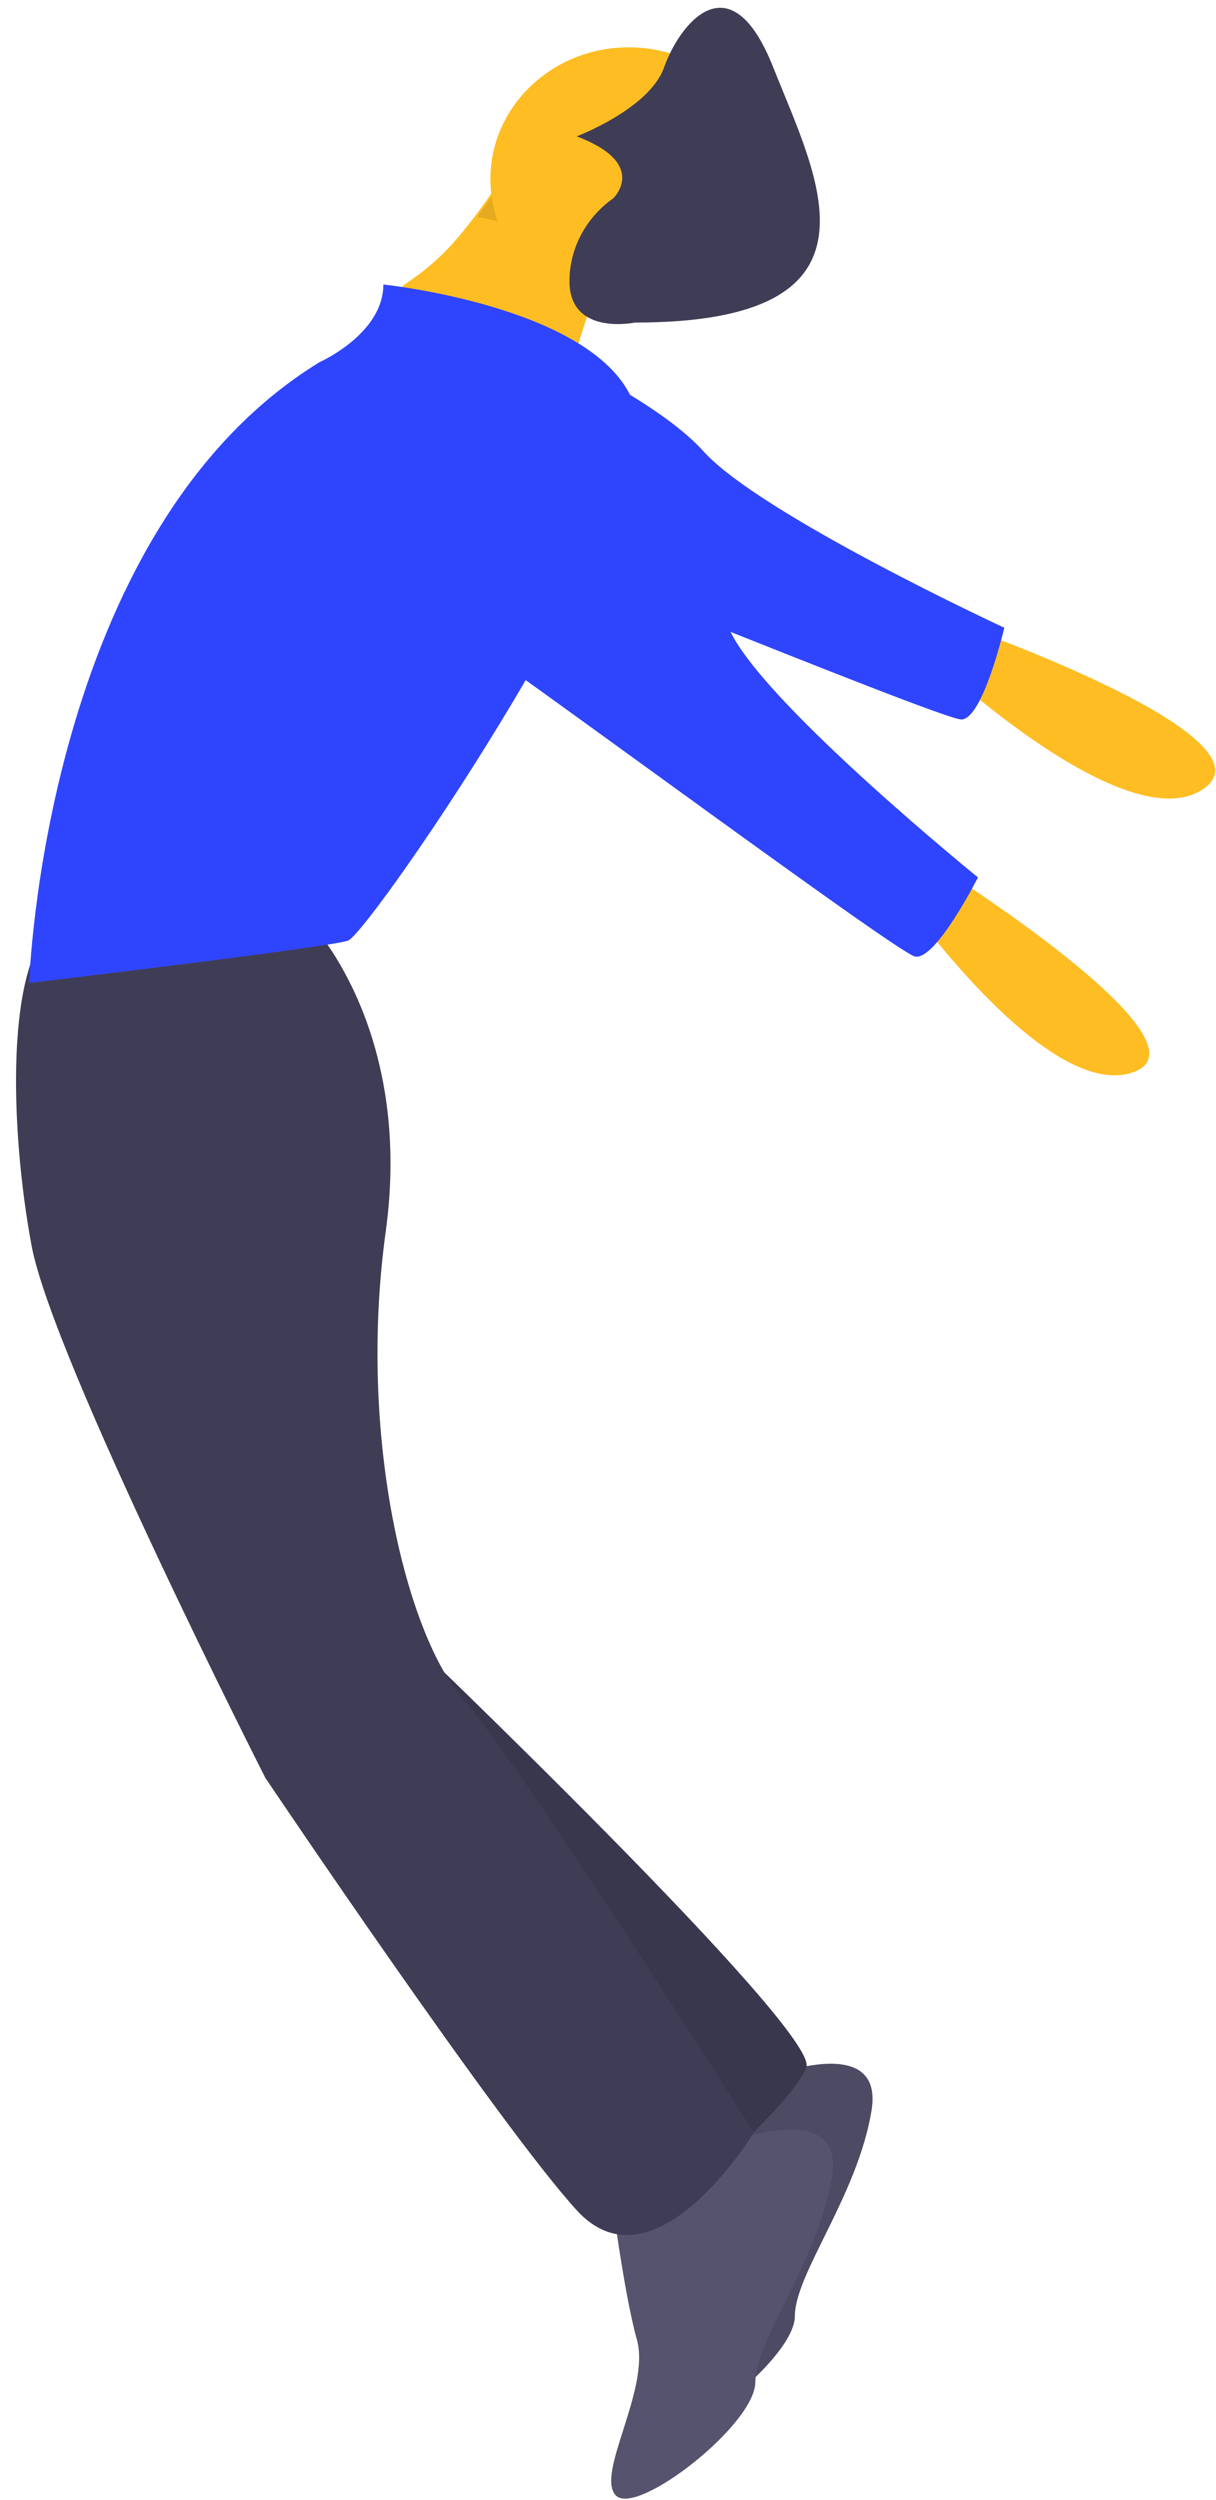
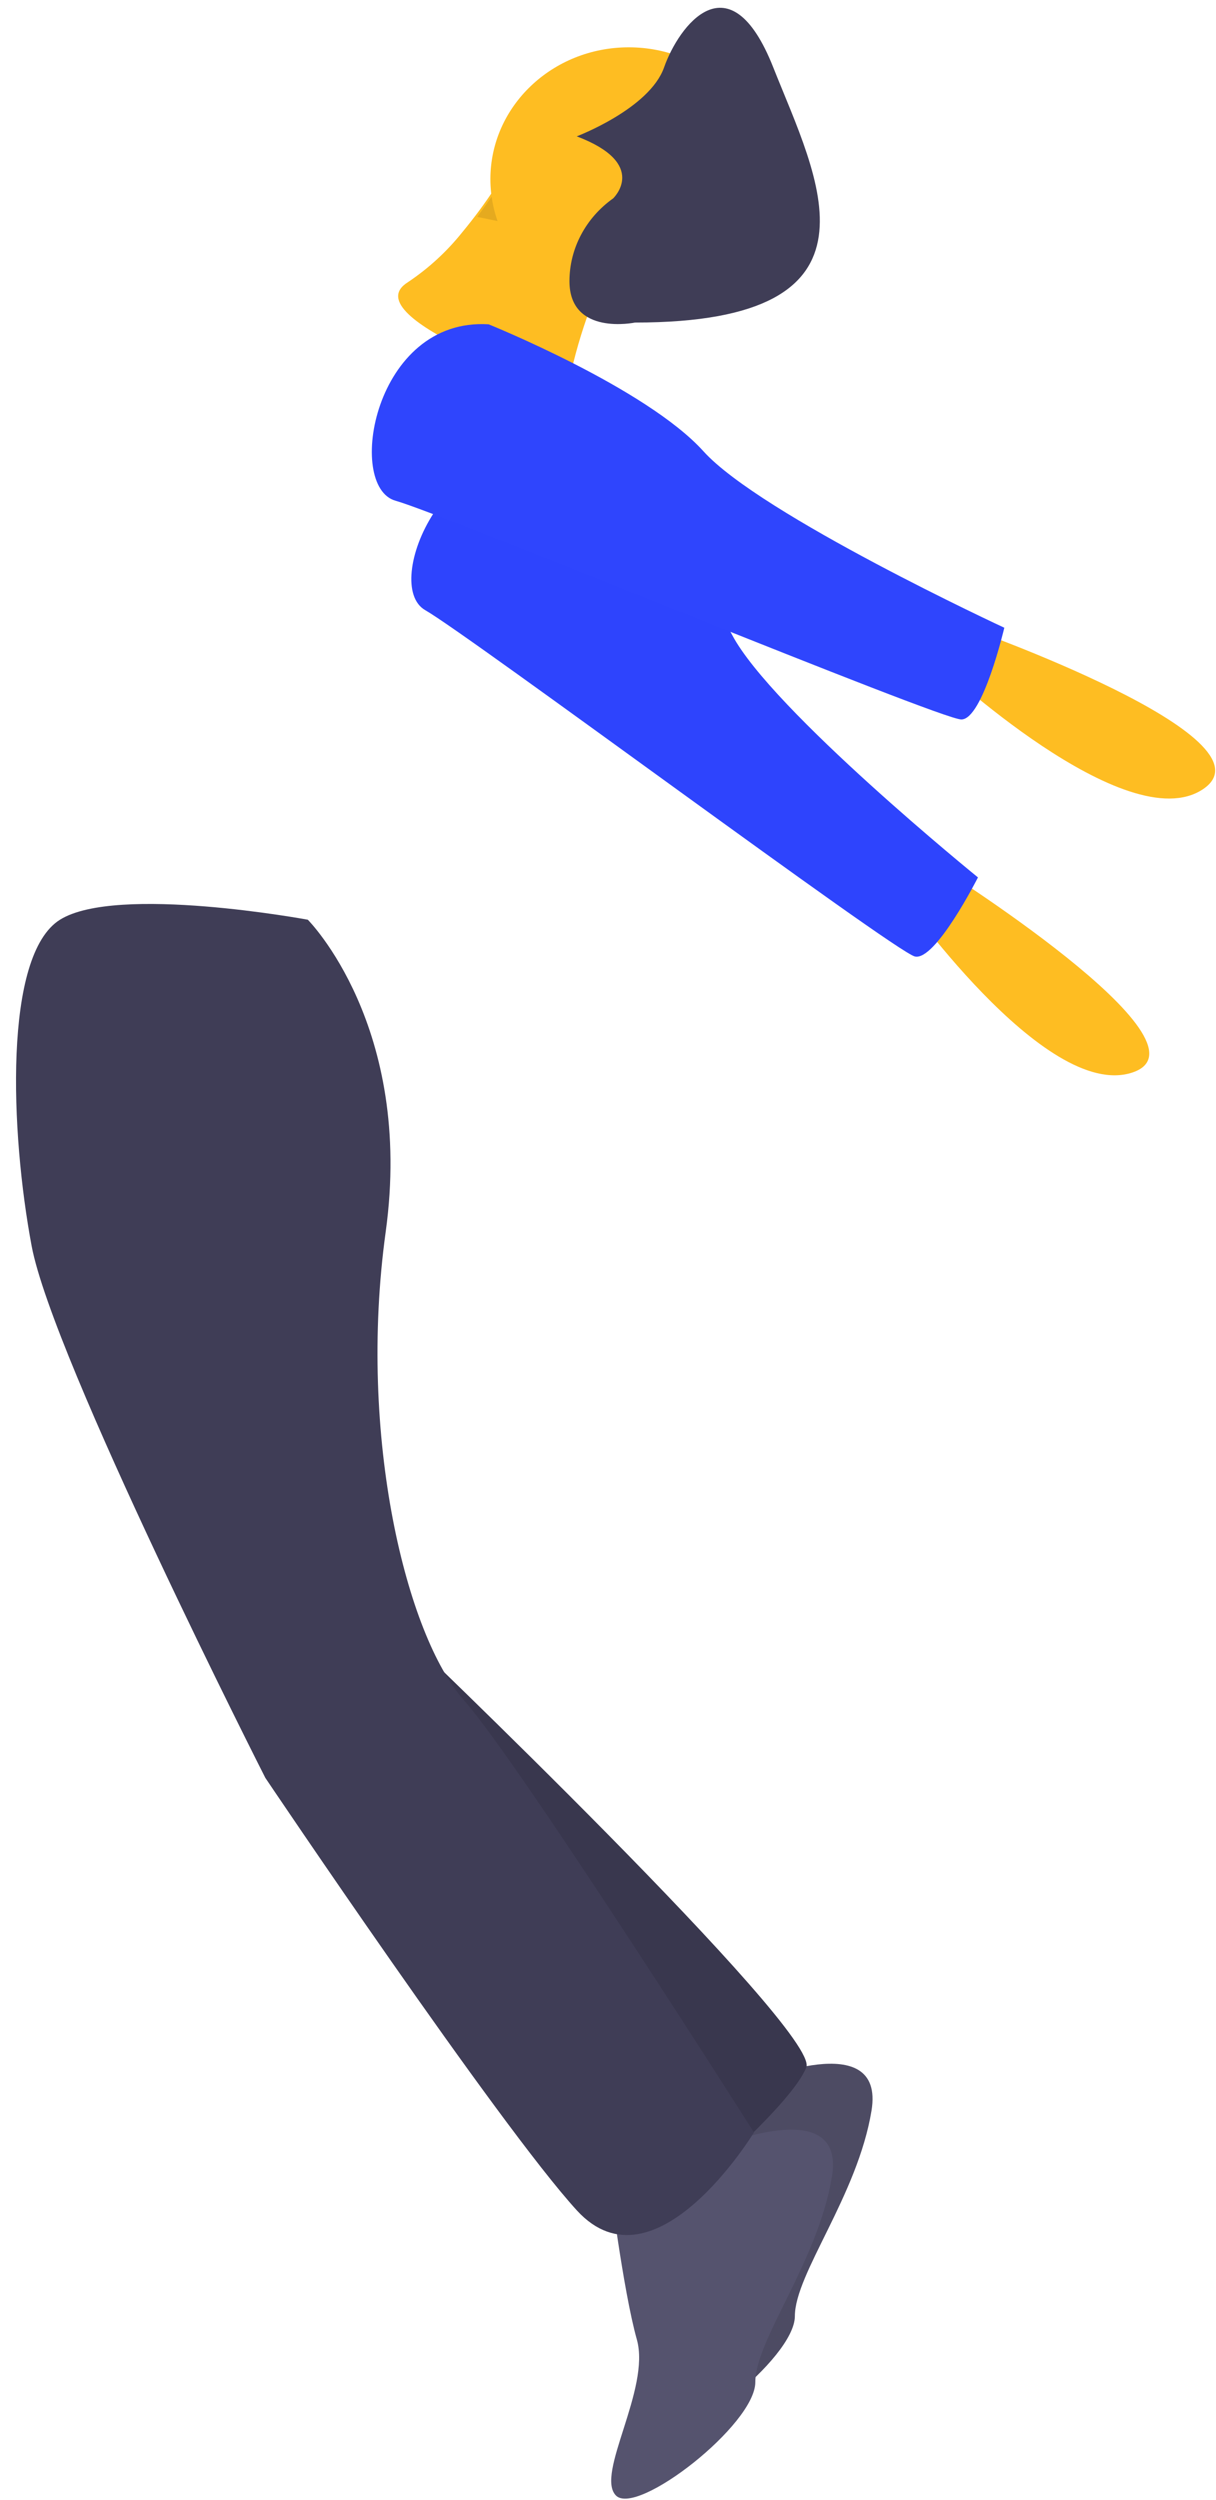
<svg xmlns="http://www.w3.org/2000/svg" width="72" height="148" viewBox="0 0 72 148" fill="none">
  <path d="M33.59 23.087C33.873 21.633 34.259 20.201 34.747 18.801C35.249 17.439 35.883 16.278 36.591 16.278C38.306 16.278 30.588 9.043 30.588 9.043C30.588 9.043 30.104 9.937 29.302 11.141C28.71 12.04 28.069 12.907 27.381 13.737C26.467 14.884 25.379 15.885 24.157 16.703C20.727 18.831 33.59 23.087 33.59 23.087Z" fill="#FEBD22" />
  <path d="M55.364 51.176C55.364 51.176 72.257 61.754 67.052 63.493C61.847 65.231 53.224 52.803 53.224 52.803L55.364 51.176Z" fill="#FEBD22" />
  <path d="M32.964 27.27C32.964 27.27 40.999 33.128 43.348 37.585C45.696 42.041 57.905 51.944 57.905 51.944C57.905 51.944 55.385 56.924 54.166 56.624C52.947 56.323 27.822 37.635 25.178 36.122C22.535 34.608 26.564 25.261 32.964 27.27Z" fill="#2F45FD" />
  <path opacity="0.1" d="M32.964 27.27C32.964 27.27 40.999 33.128 43.348 37.585C45.696 42.041 57.905 51.944 57.905 51.944C57.905 51.944 55.385 56.924 54.166 56.624C52.947 56.323 27.822 37.635 25.178 36.122C22.535 34.608 26.564 25.261 32.964 27.27Z" fill="#2F45FD" />
  <path d="M57.214 37.133C57.214 37.133 75.771 43.668 71.235 46.718C66.699 49.768 55.565 39.311 55.565 39.311L57.214 37.133Z" fill="#FEBD22" />
  <path d="M44.589 123.272C44.589 123.272 52.428 119.915 51.603 124.951C50.778 129.987 47.064 134.603 47.064 137.121C47.064 139.639 40.05 145.095 38.812 143.836C37.575 142.577 40.875 137.541 40.05 134.603C39.225 131.666 38.4 124.951 38.4 124.951L44.589 123.272Z" fill="#55536E" />
  <path opacity="0.1" d="M44.589 123.272C44.589 123.272 52.428 119.915 51.603 124.951C50.778 129.987 47.064 134.603 47.064 137.121C47.064 139.639 40.05 145.095 38.812 143.836C37.575 142.577 40.875 137.541 40.05 134.603C39.225 131.666 38.4 124.951 38.4 124.951L44.589 123.272Z" fill="black" />
  <path d="M42.247 127.174C42.247 127.174 50.087 123.817 49.261 128.853C48.436 133.889 44.723 138.506 44.723 141.024C44.723 143.542 37.709 148.997 36.471 147.738C35.233 146.479 38.534 141.443 37.709 138.506C36.884 135.568 36.059 128.853 36.059 128.853L42.247 127.174Z" fill="#55536E" />
  <path d="M23.637 96.43C23.637 96.43 48.588 120.262 47.742 122.39C46.896 124.518 41.398 129.199 41.398 129.199C41.398 129.199 22.368 104.09 23.637 96.43Z" fill="#3F3D56" />
  <path opacity="0.1" d="M23.637 96.43C23.637 96.43 48.588 120.262 47.742 122.39C46.896 124.518 41.398 129.199 41.398 129.199C41.398 129.199 22.368 104.09 23.637 96.43Z" fill="black" />
  <path d="M18.226 54.449C18.226 54.449 24.515 60.746 22.838 72.922C21.161 85.098 24.096 96.854 27.45 100.633C30.805 104.411 44.642 126.244 44.642 126.244C44.642 126.244 38.771 135.9 34.159 130.862C29.547 125.824 15.71 105.251 15.71 105.251C15.71 105.251 3.131 80.48 1.873 73.762C0.615 67.044 0.196 56.548 3.551 54.449C6.905 52.349 18.226 54.449 18.226 54.449Z" fill="#3F3D56" />
  <path opacity="0.1" d="M28.258 12.842C33.279 13.842 32.78 14.036 35.867 15.077C35.884 15.028 35.901 14.986 35.918 14.945C36.391 13.863 36.688 15.284 37.371 15.284C39.091 15.284 31.353 8.262 31.353 8.262C31.353 8.262 31.061 8.782 30.558 9.563C30.407 9.79 30.244 10.038 30.063 10.298C29.913 10.517 29.75 10.748 29.578 10.988L28.258 12.842Z" fill="black" />
  <path d="M37.229 18.405C41.754 18.405 45.422 14.912 45.422 10.603C45.422 6.294 41.754 2.801 37.229 2.801C32.705 2.801 29.037 6.294 29.037 10.603C29.037 14.912 32.705 18.405 37.229 18.405Z" fill="#FEBD22" />
-   <path d="M22.699 16.844C22.699 16.844 34.862 18.097 37.378 23.527C39.895 28.957 21.86 55.272 20.602 55.689C19.344 56.107 1.729 58.195 1.729 58.195C1.729 58.195 2.567 31.463 18.924 21.438C18.924 21.438 22.699 19.768 22.699 16.844Z" fill="#2F45FD" />
  <path d="M28.932 19.2C28.932 19.2 38.262 22.96 41.655 26.72C45.047 30.479 59.466 37.163 59.466 37.163C59.466 37.163 58.194 42.594 56.922 42.594C55.649 42.594 26.388 30.479 23.419 29.644C20.451 28.808 22.147 18.782 28.932 19.2Z" fill="#2F45FD" />
  <path d="M36.304 11.746C36.304 11.746 38.459 9.705 34.149 8.072C34.149 8.072 38.459 6.438 39.321 3.989C40.182 1.539 43.199 -2.544 45.785 3.989C48.37 10.521 53.111 19.096 37.597 19.096C37.597 19.096 33.718 19.912 33.718 16.646C33.718 15.695 33.952 14.757 34.401 13.907C34.849 13.056 35.501 12.317 36.304 11.746Z" fill="#3F3D56" />
</svg>